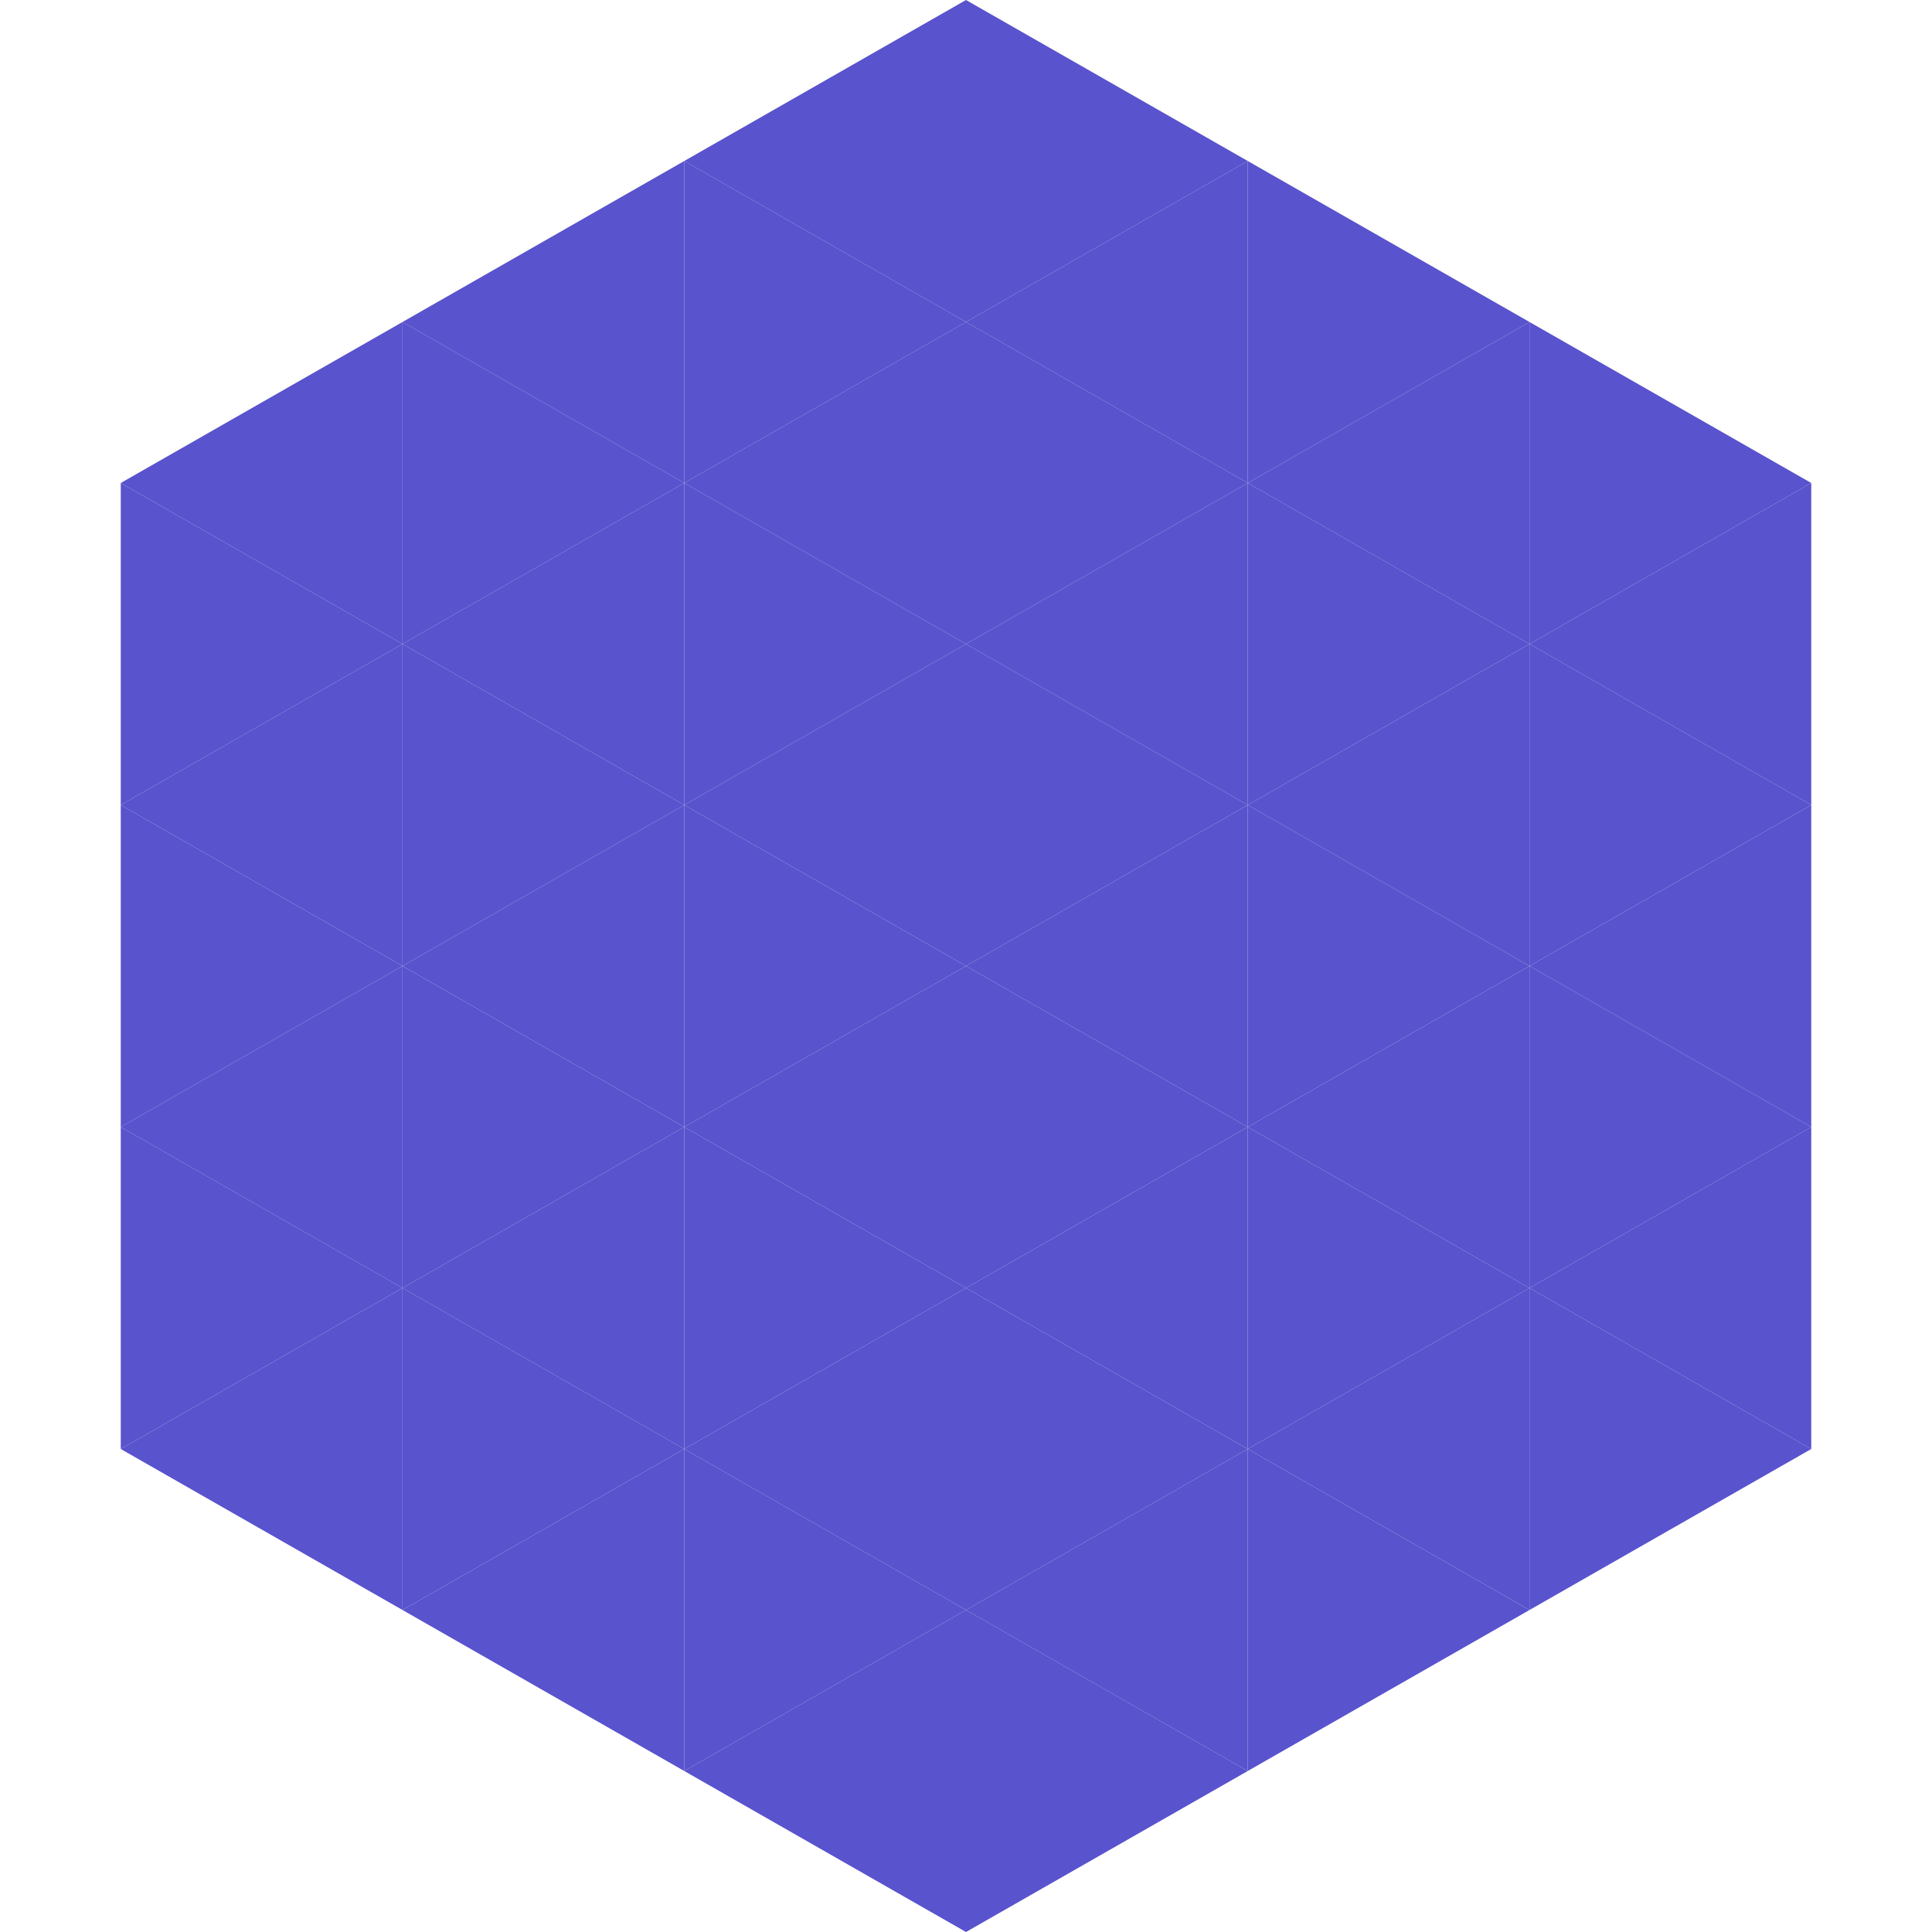
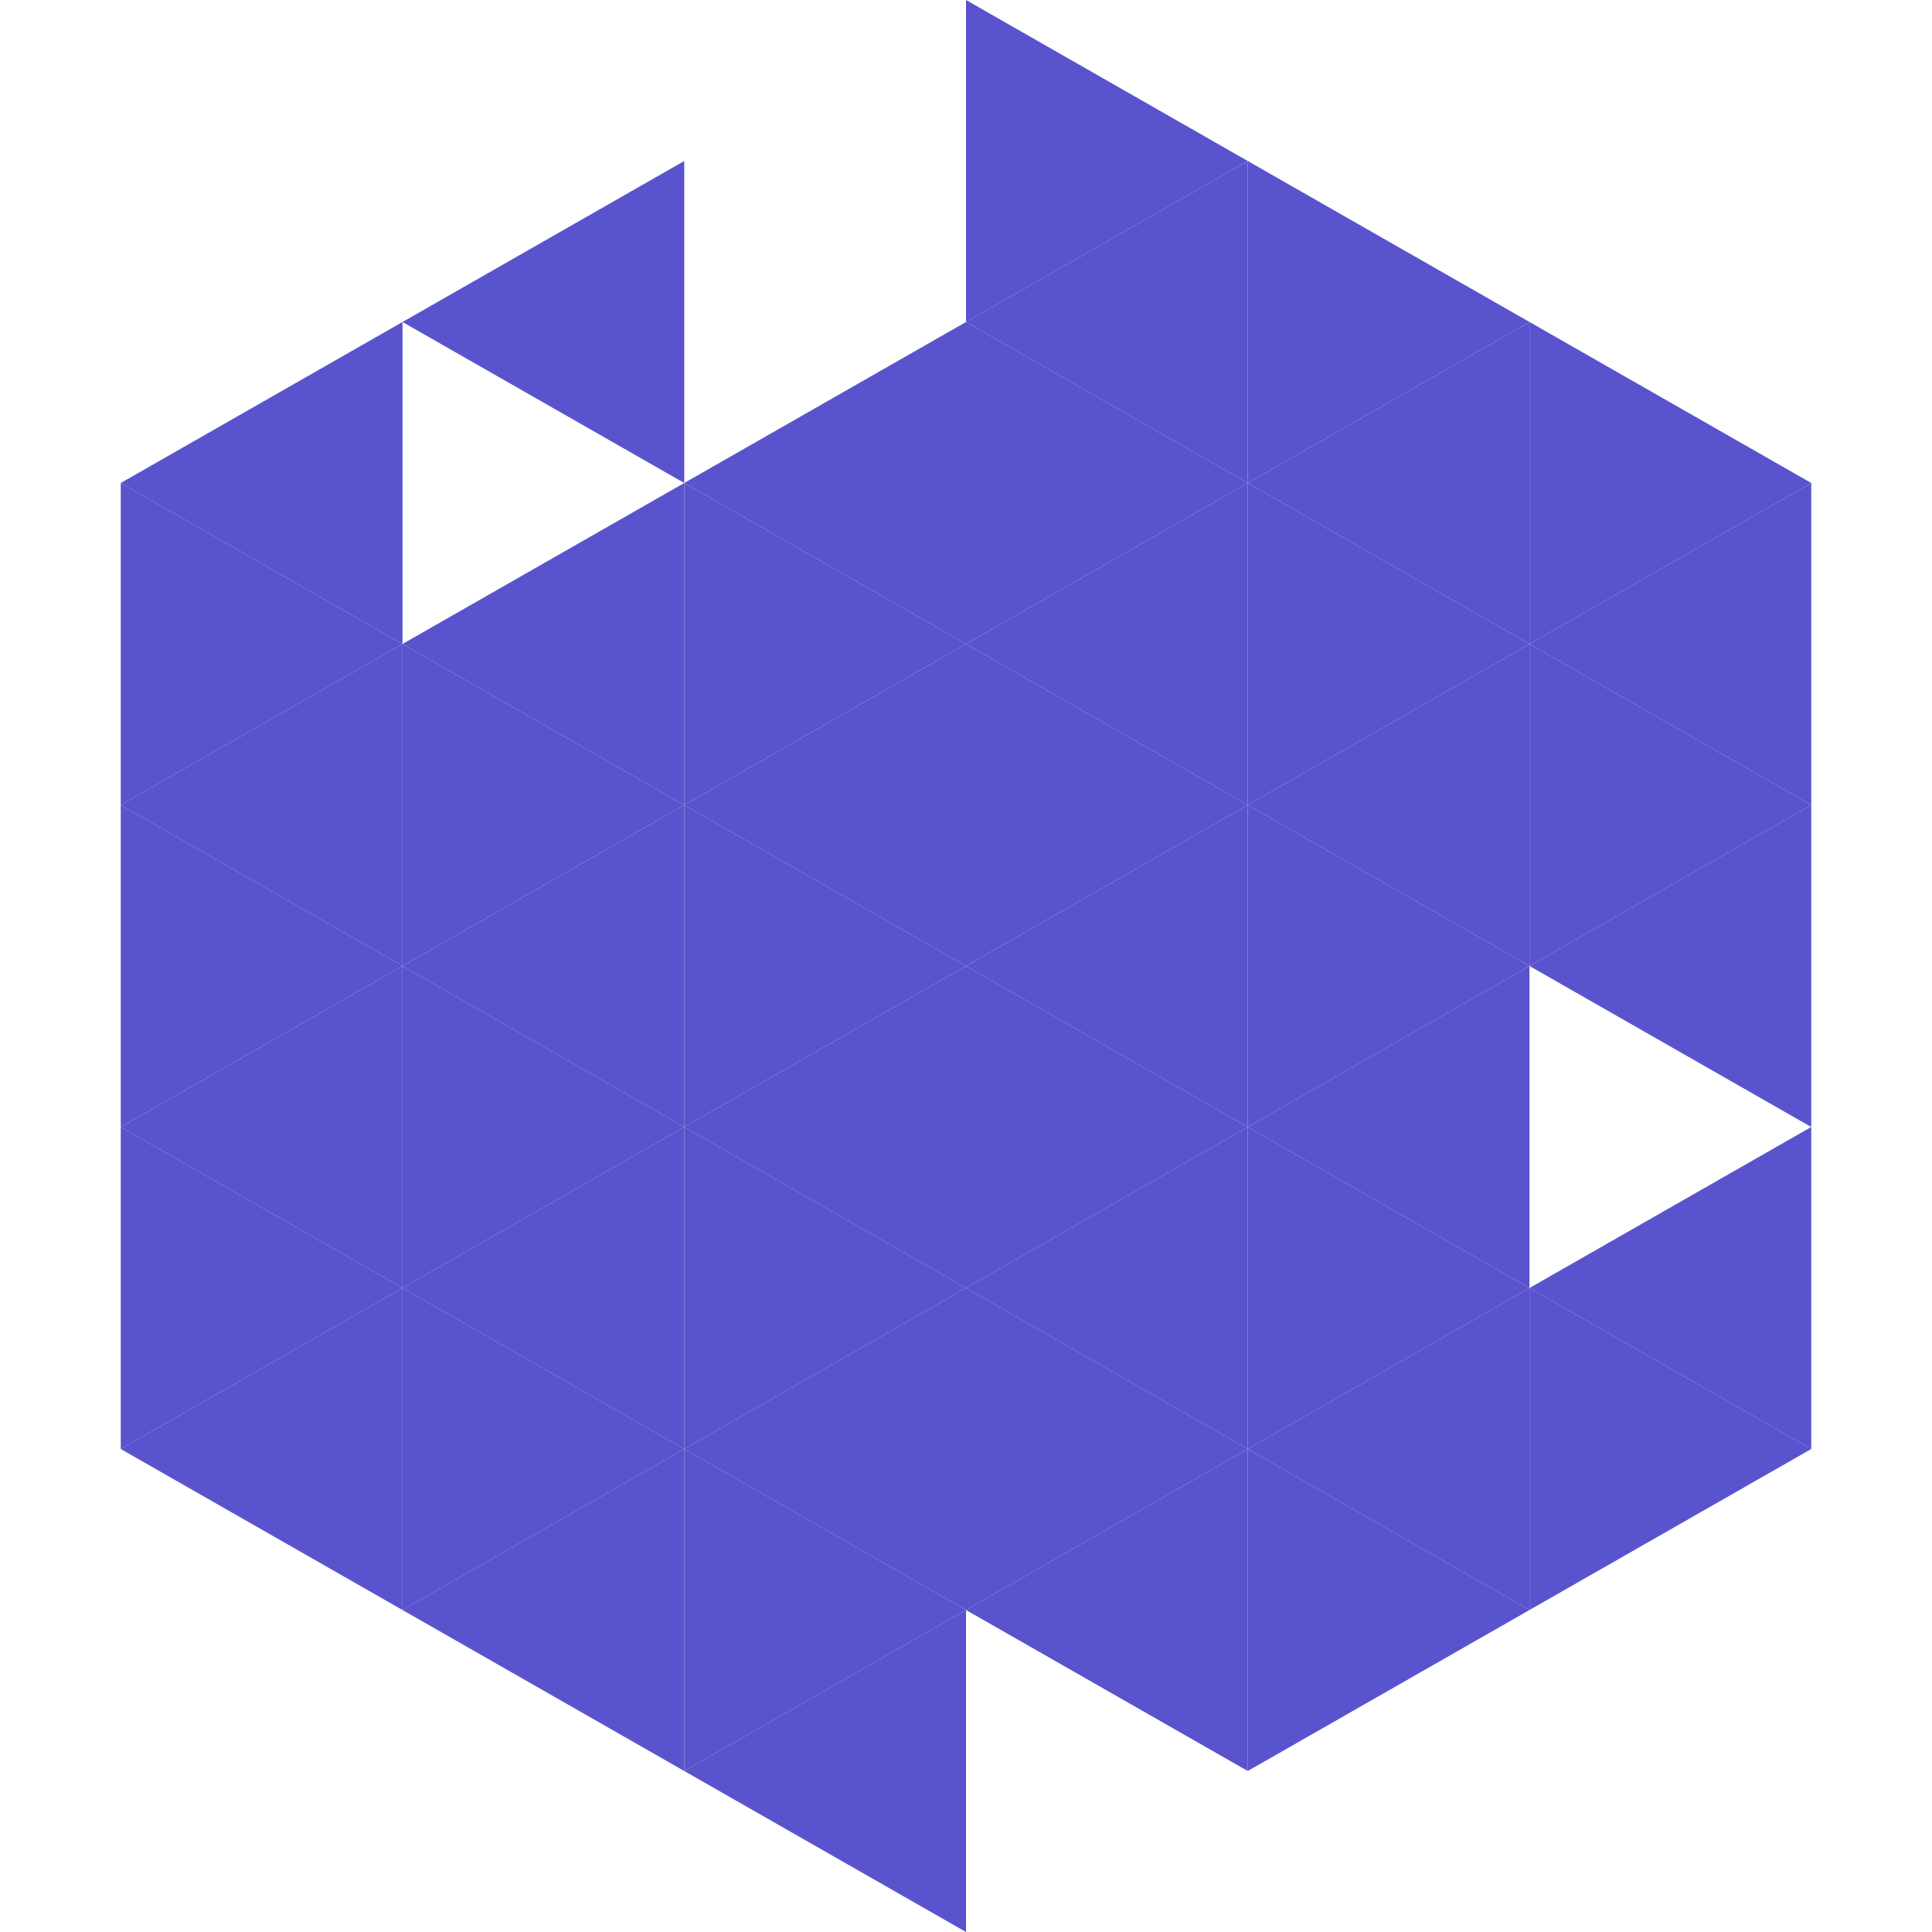
<svg xmlns="http://www.w3.org/2000/svg" width="240" height="240">
  <polygon points="50,40 15,60 50,80" style="fill:rgb(89,83,205)" />
  <polygon points="190,40 225,60 190,80" style="fill:rgb(89,83,205)" />
  <polygon points="15,60 50,80 15,100" style="fill:rgb(89,83,205)" />
  <polygon points="225,60 190,80 225,100" style="fill:rgb(89,83,205)" />
  <polygon points="50,80 15,100 50,120" style="fill:rgb(89,83,205)" />
  <polygon points="190,80 225,100 190,120" style="fill:rgb(89,83,205)" />
  <polygon points="15,100 50,120 15,140" style="fill:rgb(89,83,205)" />
  <polygon points="225,100 190,120 225,140" style="fill:rgb(89,83,205)" />
  <polygon points="50,120 15,140 50,160" style="fill:rgb(89,83,205)" />
-   <polygon points="190,120 225,140 190,160" style="fill:rgb(89,83,205)" />
  <polygon points="15,140 50,160 15,180" style="fill:rgb(89,83,205)" />
  <polygon points="225,140 190,160 225,180" style="fill:rgb(89,83,205)" />
  <polygon points="50,160 15,180 50,200" style="fill:rgb(89,83,205)" />
  <polygon points="190,160 225,180 190,200" style="fill:rgb(89,83,205)" />
  <polygon points="15,180 50,200 15,220" style="fill:rgb(255,255,255); fill-opacity:0" />
  <polygon points="225,180 190,200 225,220" style="fill:rgb(255,255,255); fill-opacity:0" />
  <polygon points="50,0 85,20 50,40" style="fill:rgb(255,255,255); fill-opacity:0" />
  <polygon points="190,0 155,20 190,40" style="fill:rgb(255,255,255); fill-opacity:0" />
  <polygon points="85,20 50,40 85,60" style="fill:rgb(89,83,205)" />
  <polygon points="155,20 190,40 155,60" style="fill:rgb(89,83,205)" />
-   <polygon points="50,40 85,60 50,80" style="fill:rgb(89,83,205)" />
  <polygon points="190,40 155,60 190,80" style="fill:rgb(89,83,205)" />
  <polygon points="85,60 50,80 85,100" style="fill:rgb(89,83,205)" />
  <polygon points="155,60 190,80 155,100" style="fill:rgb(89,83,205)" />
  <polygon points="50,80 85,100 50,120" style="fill:rgb(89,83,205)" />
  <polygon points="190,80 155,100 190,120" style="fill:rgb(89,83,205)" />
  <polygon points="85,100 50,120 85,140" style="fill:rgb(89,83,205)" />
  <polygon points="155,100 190,120 155,140" style="fill:rgb(89,83,205)" />
  <polygon points="50,120 85,140 50,160" style="fill:rgb(89,83,205)" />
  <polygon points="190,120 155,140 190,160" style="fill:rgb(89,83,205)" />
  <polygon points="85,140 50,160 85,180" style="fill:rgb(89,83,205)" />
  <polygon points="155,140 190,160 155,180" style="fill:rgb(89,83,205)" />
  <polygon points="50,160 85,180 50,200" style="fill:rgb(89,83,205)" />
  <polygon points="190,160 155,180 190,200" style="fill:rgb(89,83,205)" />
  <polygon points="85,180 50,200 85,220" style="fill:rgb(89,83,205)" />
  <polygon points="155,180 190,200 155,220" style="fill:rgb(89,83,205)" />
-   <polygon points="120,0 85,20 120,40" style="fill:rgb(89,83,205)" />
  <polygon points="120,0 155,20 120,40" style="fill:rgb(89,83,205)" />
-   <polygon points="85,20 120,40 85,60" style="fill:rgb(89,83,205)" />
  <polygon points="155,20 120,40 155,60" style="fill:rgb(89,83,205)" />
  <polygon points="120,40 85,60 120,80" style="fill:rgb(89,83,205)" />
  <polygon points="120,40 155,60 120,80" style="fill:rgb(89,83,205)" />
  <polygon points="85,60 120,80 85,100" style="fill:rgb(89,83,205)" />
  <polygon points="155,60 120,80 155,100" style="fill:rgb(89,83,205)" />
  <polygon points="120,80 85,100 120,120" style="fill:rgb(89,83,205)" />
  <polygon points="120,80 155,100 120,120" style="fill:rgb(89,83,205)" />
  <polygon points="85,100 120,120 85,140" style="fill:rgb(89,83,205)" />
  <polygon points="155,100 120,120 155,140" style="fill:rgb(89,83,205)" />
  <polygon points="120,120 85,140 120,160" style="fill:rgb(89,83,205)" />
  <polygon points="120,120 155,140 120,160" style="fill:rgb(89,83,205)" />
  <polygon points="85,140 120,160 85,180" style="fill:rgb(89,83,205)" />
  <polygon points="155,140 120,160 155,180" style="fill:rgb(89,83,205)" />
  <polygon points="120,160 85,180 120,200" style="fill:rgb(89,83,205)" />
  <polygon points="120,160 155,180 120,200" style="fill:rgb(89,83,205)" />
  <polygon points="85,180 120,200 85,220" style="fill:rgb(89,83,205)" />
  <polygon points="155,180 120,200 155,220" style="fill:rgb(89,83,205)" />
  <polygon points="120,200 85,220 120,240" style="fill:rgb(89,83,205)" />
-   <polygon points="120,200 155,220 120,240" style="fill:rgb(89,83,205)" />
  <polygon points="85,220 120,240 85,260" style="fill:rgb(255,255,255); fill-opacity:0" />
  <polygon points="155,220 120,240 155,260" style="fill:rgb(255,255,255); fill-opacity:0" />
</svg>